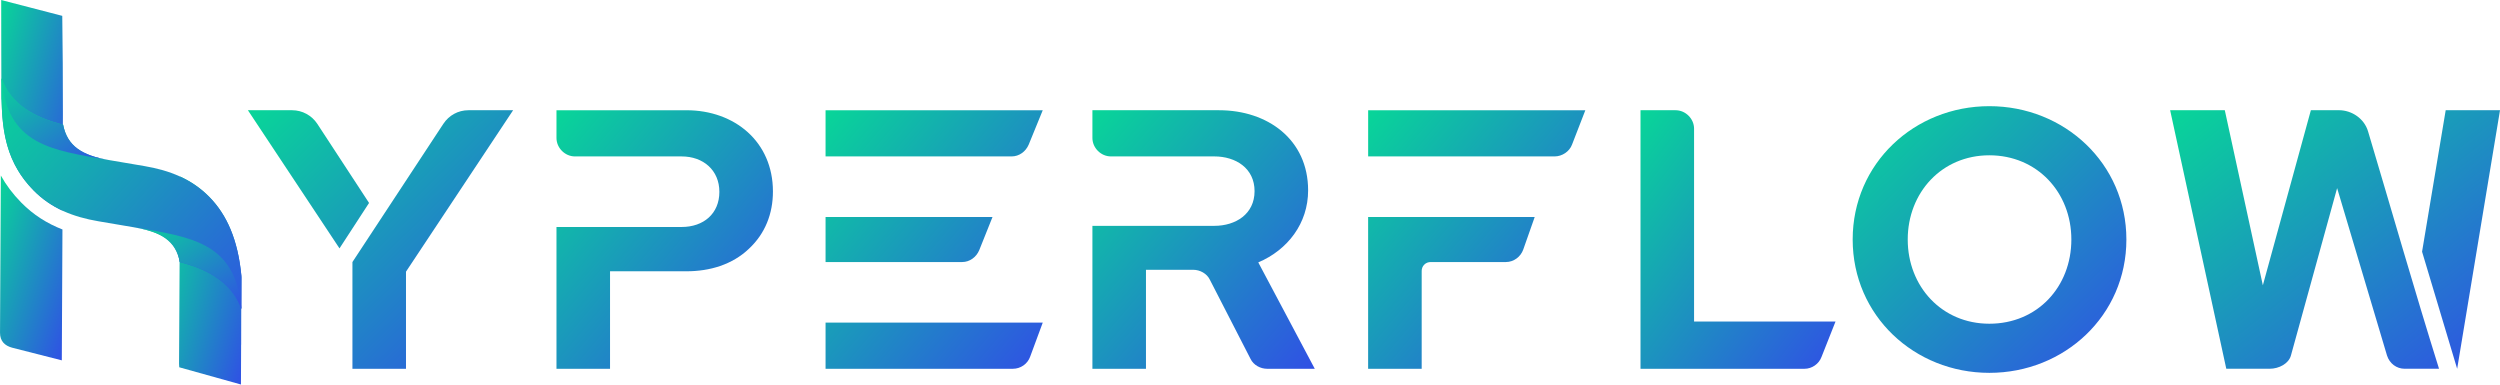
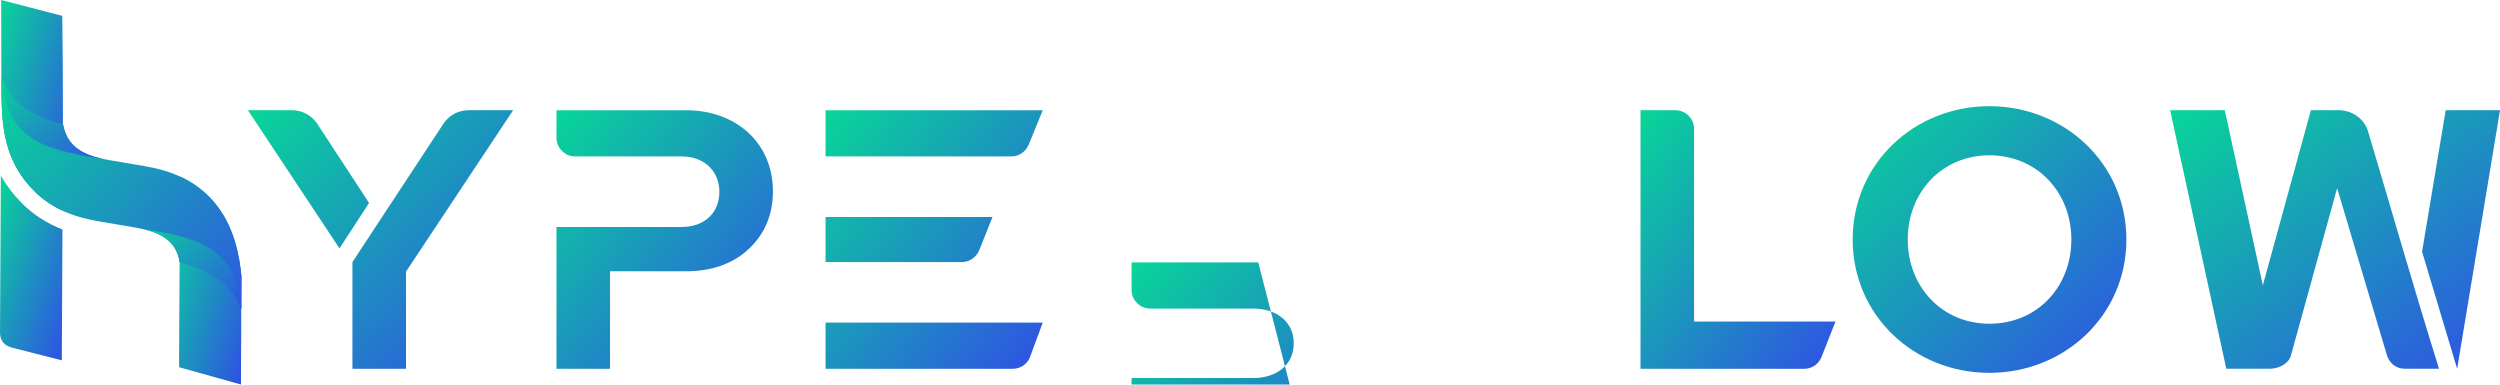
<svg xmlns="http://www.w3.org/2000/svg" id="BLACK" viewBox="0 0 1206.12 185.51">
  <defs>
    <style>               @keyframes loadingBarBgGradientAnimation {        0% {          stop-color: #08d698;        }        25% {          stop-color: #3050e5;        }        50% {          stop-color: #9d67fa;        }         75% {           stop-color: #08d698;        }        100% {        }      }            #grad1 stop {        animation: loadingBarBgGradientAnimation 7s ease infinite;      }    </style>
    <linearGradient id="grad1" x1="0%" y1="0%" x2="100%" y2="100%">
      <stop offset="0%" style="stop-color: #08d698; stop-opacity: 1" />
      <stop offset="100%" style="stop-color: #3050e5; stop-opacity: 1" />
    </linearGradient>
  </defs>
  <path class="cls-2" fill="url(#grad1)" d="M195.87,131.06l51.68-77.88h-21.56c-4.99,0-9.44,2.5-12.12,6.59l-43.84,66.65v51.5h25.84v-46.87h0ZM178.05,97.91l-24.95-38.14c-2.67-4.1-7.31-6.59-12.12-6.59h-21.38l44.19,66.65,14.26-21.92h0Z" />
  <path class="cls-2" fill="url(#grad1)" d="M294.31,130.88h36.89c11.23,0,22.1-3.21,30.12-10.87,7.84-7.31,11.58-16.93,11.58-27.62,0-24.06-18.53-39.2-41.7-39.2h-62.73v13.37c0,4.81,4.1,8.91,8.91,8.91h51.5c10.34,0,18.18,6.59,18.18,17.11s-7.66,16.93-18.18,16.93h-60.41v68.43h25.84v-47.05h0Z" />
  <path class="cls-2" fill="url(#grad1)" d="M488.1,75.46c3.56,0,6.77-2.32,8.2-5.7l6.77-16.57h-104.78v22.28h89.81ZM464.22,126.42c3.56,0,6.77-2.32,8.2-5.7l6.42-16.04h-80.55v21.74h65.94ZM488.63,177.92c3.74,0,7.13-2.32,8.38-5.88l6.06-16.39h-104.78v22.28h90.35Z" />
-   <path class="cls-2" fill="url(#grad1)" d="M607.04,126.6c14.26-6.06,24.06-18.89,24.06-34.75,0-24.59-19.6-38.67-42.95-38.67h-61.12v13.37c0,4.81,4.1,8.91,8.91,8.91h49.9c10.34,0,19.42,5.7,19.42,16.75s-9.09,16.75-19.42,16.75h-58.81v68.96h25.84v-47.76h22.81c3.21,0,6.59,1.78,8.02,4.81l19.6,38.14c1.43,3.03,4.81,4.81,8.02,4.81h22.99l-27.26-51.32h0Z" />
-   <path class="cls-2" fill="url(#grad1)" d="M750.04,75.46c3.56,0,7.13-2.32,8.38-5.7l6.42-16.57h-104.78v22.28h89.99ZM685.88,130.88c0-1.25.36-2.32,1.25-3.21.89-.89,1.96-1.25,3.21-1.25h36.18c3.74,0,7.13-2.49,8.38-6.06l5.52-15.68h-80.37v73.24h25.84v-47.05h0Z" />
+   <path class="cls-2" fill="url(#grad1)" d="M607.04,126.6h-61.12v13.37c0,4.81,4.1,8.91,8.91,8.91h49.9c10.34,0,19.42,5.7,19.42,16.75s-9.09,16.75-19.42,16.75h-58.81v68.96h25.84v-47.76h22.81c3.21,0,6.59,1.78,8.02,4.81l19.6,38.14c1.43,3.03,4.81,4.81,8.02,4.81h22.99l-27.26-51.32h0Z" />
  <path class="cls-2" fill="url(#grad1)" d="M870.58,177.92c3.56,0,6.95-2.32,8.2-5.7l6.77-17.11h-68.25V62.09c0-4.81-4.1-8.91-8.91-8.91h-16.93v124.74h79.12Z" />
  <path class="cls-2" fill="url(#grad1)" d="M959.76,179.88c36.18,0,66.11-27.62,66.11-64.33s-29.94-64.33-66.11-64.33-65.94,27.62-65.94,64.33,29.76,64.33,65.94,64.33h0ZM959.76,156.18c-22.99,0-39.38-18-39.38-40.63s16.39-40.63,39.38-40.63,39.56,17.82,39.56,40.63-16.39,40.63-39.56,40.63h0Z" />
  <path class="cls-2" fill="url(#grad1)" d="M1176.71,177.92c-11.94-38.14-22.81-76.27-34.21-114.41-1.78-6.24-7.84-10.34-14.08-10.34h-13.54l-23.17,84.47-18.36-84.47h-26.37l27.09,124.74h20.85c4.63,0,9.27-2.5,10.34-6.42l22.28-80.73,24.06,80.73c1.25,3.92,4.63,6.42,8.55,6.42h16.57ZM1206.12,53.18h-26.2l-11.4,68.25,16.93,56.49,20.67-124.74h0Z" />
  <path class="cls-1" fill="url(#grad1)" d="M.68,48l-.07-25.34-.03-22.65,29.46,7.64c.45,29.78.33,64.17.14,93.98-5.11-2.36-9.79-5.53-13.98-9.79C3.27,78.67,1.1,63.92.76,48.01h-.08Z" />
  <path class="cls-1" fill="url(#grad1)" d="M29.82,173.85l.31-63.14c-7.34-2.87-14.03-7.02-19.9-13-4.16-4.24-7.36-8.57-9.82-13.04l-.4,75.85c0,4.04,2.24,6.25,5.88,7.23l23.94,6.1h0Z" />
  <path class="cls-1" fill="url(#grad1)" d="M116.25,185.51l.21-52.45c-1.67-17.56-7.14-29.57-15.46-38.04-4.23-4.3-8.96-7.49-14.12-9.86l-.5,90.31c0,.62.03,1.19.1,1.72l29.77,8.31h0Z" />
  <path class="cls-1" fill="url(#grad1)" d="M116.44,166.34l.04-14.9-.07,14.9h.03ZM116.49,149.11l.04-14.42v-.84s-.05-.59-.05-.59c-1.65-17.66-7.13-29.73-15.48-38.23-8.55-8.7-19.18-12.84-31.29-14.9l-11.18-1.9-6.01-1.02c-12.9-2.2-20.1-6.72-22.07-17.04-13.97-3.65-24.95-9.46-29.75-22.41-.06,19.85-.18,38.14,15.49,54.09,8.55,8.71,19.18,12.84,31.29,14.9l11.18,1.9,6.01,1.02c14,2.38,20.35,6.63,22.05,16.76,6.39,1.75,23.94,6.24,29.76,22.68h0Z" />
  <path class="cls-1" fill="url(#grad1)" d="M52.53,77.19c-12.9-2.2-20.1-6.72-22.07-17.04-13.97-3.65-24.95-9.46-29.75-22.41,2.75,32.19,23.9,34.69,51.81,39.45h0Z" />
  <path class="cls-1" fill="url(#grad1)" d="M64.68,109.66c12.9,2.2,20.08,6.44,22.05,16.76,13.97,3.65,24.96,9.73,29.76,22.68-2.75-32.19-23.9-34.69-51.81-39.45h0Z" />
</svg>